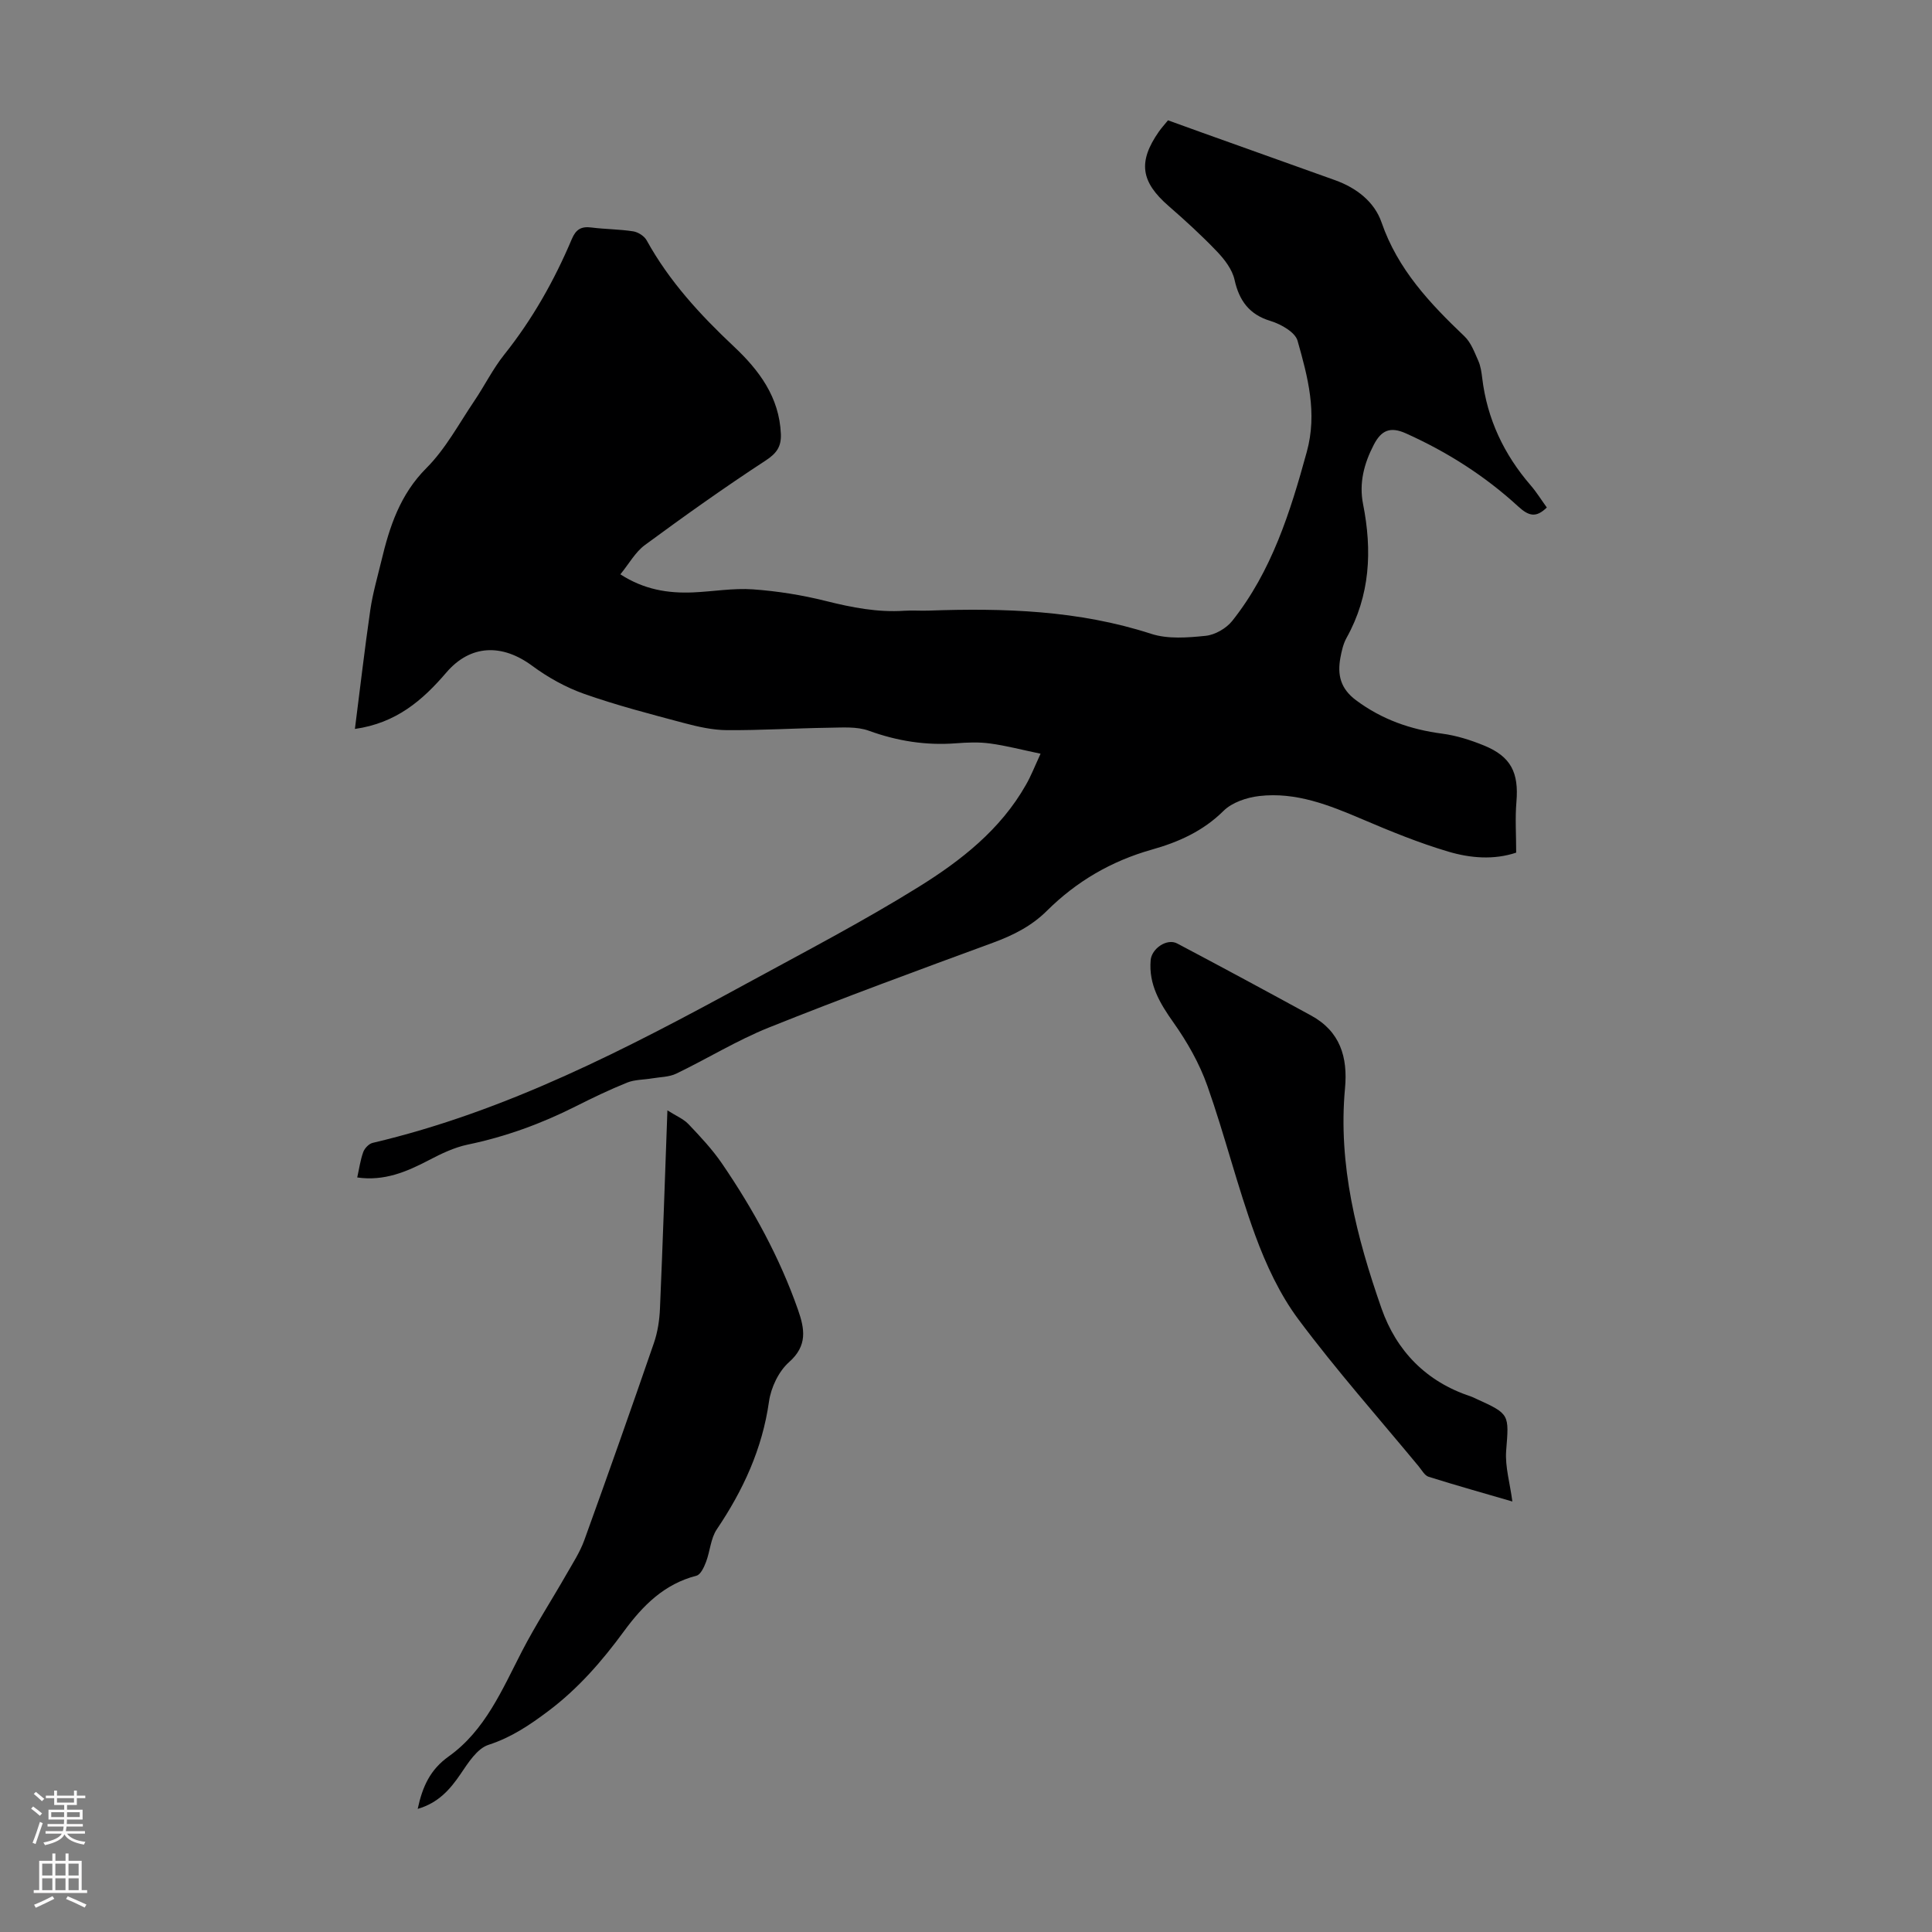
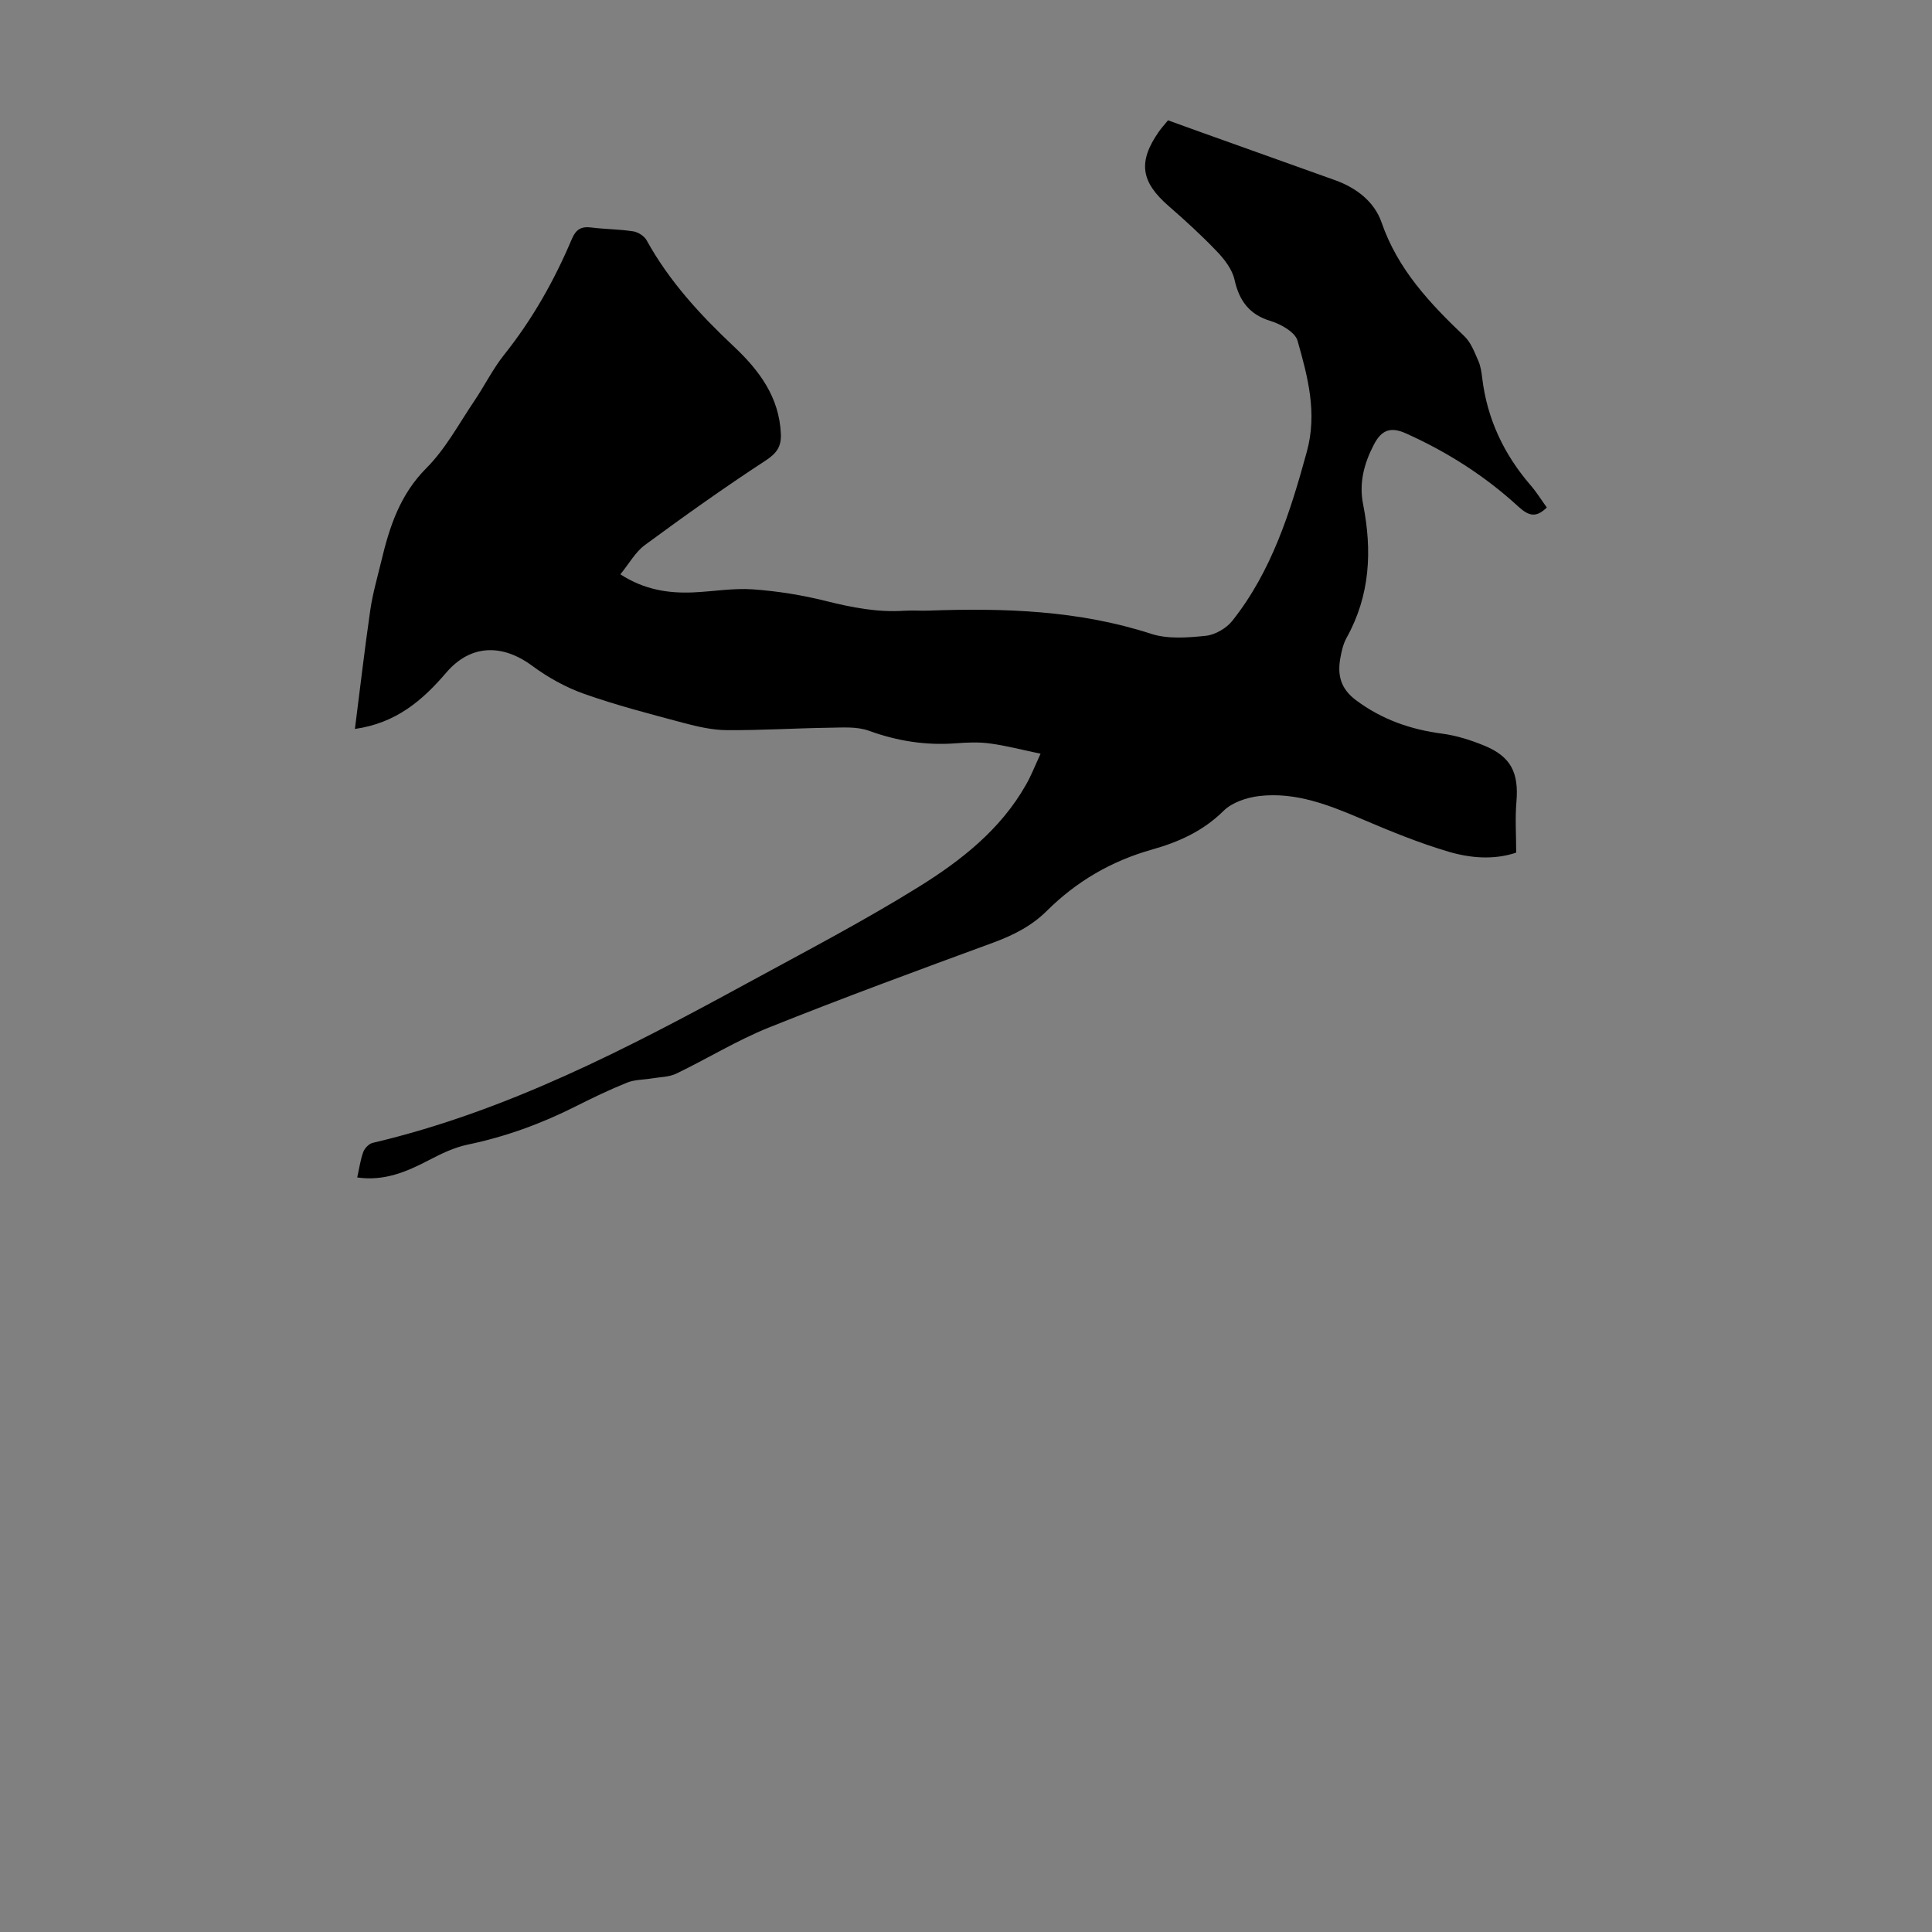
<svg xmlns="http://www.w3.org/2000/svg" enable-background="new 0 0 400 400" viewBox="0 0 400 400">
  <rect x="0" y="0" width="400" height="400" fill="#808080" stroke="none" />
  <g fill="#000001">
    <path d="m215.44 156.05c-3.83-.8-7.12-1.67-10.46-2.12-2.31-.32-4.71-.22-7.04-.04-6.23.48-12.16-.46-18.06-2.6-2.5-.91-5.5-.65-8.26-.62-7.04.1-14.09.55-21.13.5-2.97-.02-6-.71-8.9-1.48-6.91-1.84-13.85-3.64-20.59-6.01-3.82-1.35-7.54-3.41-10.81-5.83-6.23-4.61-12.79-4.44-17.79 1.4-4.92 5.75-10.37 10.46-18.92 11.67 1.07-8.35 2.01-16.52 3.19-24.66.5-3.42 1.48-6.77 2.29-10.14 1.69-7.09 3.86-13.74 9.33-19.22 3.97-3.97 6.72-9.17 9.91-13.89 2.13-3.15 3.83-6.62 6.19-9.58 5.84-7.32 10.38-15.37 14-23.94.84-1.99 1.94-2.66 4.04-2.39 2.88.37 5.82.35 8.68.8 1.02.16 2.29.98 2.78 1.87 4.66 8.45 11.07 15.41 18.04 21.96 5.24 4.93 9.42 10.48 9.74 18.12.11 2.63-.88 4.02-3.2 5.53-8.5 5.55-16.78 11.45-24.96 17.47-1.98 1.46-3.27 3.86-5.07 6.06 4.93 3.18 9.89 3.96 15.07 3.74 4.13-.18 8.29-.92 12.38-.63 5.08.36 10.19 1.18 15.14 2.42 5.36 1.34 10.66 2.38 16.2 2.01 1.67-.11 3.36.03 5.04-.03 15.58-.55 31.01-.08 46.08 4.81 3.46 1.12 7.55.79 11.27.41 1.95-.2 4.27-1.54 5.51-3.1 8.17-10.29 12.01-22.53 15.43-35 2.21-8.05.21-15.49-1.92-23.01-.26-.92-1.2-1.78-2.04-2.36-1.09-.75-2.35-1.35-3.62-1.74-4.28-1.3-6.42-4.14-7.38-8.5-.47-2.13-2.06-4.21-3.63-5.85-3.16-3.31-6.56-6.42-10.01-9.42-5.78-5.02-6.4-9.15-2.02-15.42.51-.73 1.12-1.39 1.88-2.33 2.35.85 4.73 1.71 7.12 2.57 9.15 3.27 18.31 6.54 27.46 9.82 4.43 1.59 8.15 4.45 9.64 8.76 3.35 9.71 10 16.75 17.17 23.58 1.35 1.29 2.07 3.3 2.86 5.07.49 1.1.66 2.37.81 3.59 1.02 8.46 4.5 15.79 10.05 22.21 1.23 1.43 2.23 3.06 3.32 4.56-2.22 2.18-3.73 1.8-5.93-.22-6.87-6.31-14.68-11.28-23.23-15.12-3.26-1.47-5.11-.65-6.67 2.37-2.03 3.91-3.07 7.93-2.21 12.28 1.91 9.62 1.47 18.9-3.42 27.68-.69 1.24-1.02 2.73-1.28 4.14-.64 3.51.01 6.36 3.22 8.76 5.39 4.02 11.32 6.08 17.89 6.94 2.95.39 5.89 1.33 8.65 2.46 5.57 2.28 7.2 5.62 6.69 11.65-.29 3.42-.05 6.88-.05 10.52-4.64 1.55-9.5 1.14-14.05-.21-6.07-1.8-11.99-4.22-17.82-6.71-6.85-2.92-13.74-5.68-21.33-4.8-2.59.3-5.63 1.32-7.4 3.08-4.25 4.21-9.37 6.48-14.86 8.02-8.38 2.37-15.57 6.57-21.72 12.68-3.15 3.13-6.95 5.05-11.12 6.58-15.52 5.7-31.05 11.41-46.4 17.56-6.61 2.65-12.75 6.45-19.19 9.55-1.49.72-3.34.7-5.04.99-1.72.29-3.57.24-5.14.87-3.62 1.46-7.16 3.16-10.65 4.92-7.12 3.59-14.52 6.29-22.36 7.92-2.77.58-5.46 1.87-8 3.2-4.62 2.42-9.27 4.41-14.87 3.6.41-1.84.65-3.62 1.25-5.27.29-.78 1.17-1.71 1.95-1.89 27.71-6.52 52.67-19.51 77.41-32.99 11.97-6.53 24.08-12.83 35.65-20.02 8.72-5.42 16.92-11.83 22.17-21.09 1.04-1.79 1.8-3.76 3.05-6.47z" />
-     <path d="m86.48 374.51c1-4.67 2.6-8.14 6.43-10.87 7.54-5.38 11.06-13.83 15.17-21.79 2.81-5.43 6.15-10.58 9.19-15.9 1.32-2.31 2.8-4.58 3.7-7.06 4.9-13.56 9.7-27.15 14.4-40.79.79-2.28 1.17-4.78 1.27-7.2.58-13.41 1.02-26.84 1.54-41.01 1.75 1.12 3.31 1.75 4.37 2.86 2.46 2.59 4.93 5.22 6.94 8.16 6.45 9.45 11.93 19.43 15.73 30.27 1.38 3.95 2.01 7.41-1.85 10.83-2.16 1.91-3.75 5.27-4.16 8.18-1.39 9.8-5.35 18.35-10.81 26.45-1.27 1.89-1.38 4.53-2.23 6.76-.41 1.07-1.11 2.61-1.97 2.83-6.69 1.73-11.09 6.15-15.03 11.52-4.49 6.13-9.46 11.86-15.64 16.5-3.87 2.91-7.67 5.47-12.39 7-2.35.76-4.22 3.73-5.79 6.05-2.21 3.25-4.64 5.98-8.87 7.21z" />
-     <path d="m313.12 310.87c-5.69-1.66-11.54-3.3-17.34-5.12-.83-.26-1.41-1.38-2.05-2.15-8.35-10.09-17.05-19.91-24.87-30.39-3.87-5.18-6.74-11.35-8.98-17.46-3.72-10.16-6.3-20.73-9.91-30.94-1.64-4.64-4.18-9.11-7.04-13.14-2.81-3.98-5.12-7.84-4.7-12.86.2-2.43 3.38-4.6 5.5-3.47 9.28 4.9 18.52 9.89 27.73 14.92 5.99 3.27 7.61 8.58 7.01 15.06-1.47 15.82 2.42 30.87 7.55 45.56 3.09 8.82 9.27 15.19 18.43 18.21.42.14.82.35 1.23.54 6.96 3.15 6.75 3.2 6.15 10.79-.23 3.26.79 6.64 1.29 10.45z" />
  </g>
-   <path d="m6.44 374.46.42-.45c.65.47 1.27.95 1.85 1.44l-.45.49c-.65-.56-1.25-1.06-1.82-1.48m.93 7.33-.63-.26c.55-1.36 1.05-2.8 1.52-4.33.19.1.38.19.59.27-.46 1.29-.95 2.73-1.48 4.32m-.38-10.38.44-.42c.43.34 1.01.82 1.74 1.44l-.49.49c-.53-.51-1.09-1.01-1.69-1.51m2.5.35h1.72v-1.04h.59v1.04h3.52v-1.04h.59v1.04h1.75v.53h-1.75v1.42h-2.03v.97h3.22v2.03h-3.24c0 .35-.01.66-.03.93h3.32v.53h-3.37c-.03.27-.08.58-.15.94h3.96v.53h-3.71c.67.92 1.93 1.48 3.79 1.68-.13.24-.23.44-.29.59-2.13-.38-3.48-1.08-4.04-2.12-.43.97-1.77 1.72-4.03 2.23-.09-.19-.2-.37-.33-.55 2.1-.42 3.37-1.03 3.81-1.83h-3.36v-.53h3.58c.08-.29.13-.61.16-.94h-3.33v-.53h3.39c.02-.27.04-.58.04-.93h-3.23v-2.03h3.25v-.97h-2.07v-1.42h-1.73zm1.12 3.44v1h2.65c.01-.3.02-.44.01-.4v-.25-.35zm1.19-2h3.52v-.91h-3.52zm4.71 2h-2.63v.59c0 .15-.01.28-.01.4h2.64z" fill="#fbfafa" />
-   <path d="m13.56 383.74h.63v1.52h2.72v6.07h1.13v.6h-11.06v-.6h1.13v-6.07h2.73v-1.52h.63v1.52h2.1v-1.52zm-2.69 8.83.38.56c-1.24.63-2.53 1.25-3.85 1.85-.1-.21-.21-.42-.34-.63 1.36-.55 2.63-1.15 3.81-1.78m-2.13-4.27h2.1v-2.45h-2.1zm0 3.04h2.1v-2.46h-2.1zm2.72-3.04h2.1v-2.45h-2.1zm0 3.04h2.1v-2.46h-2.1zm6.07 3.6c-1.41-.71-2.7-1.3-3.86-1.78l.35-.56c1.45.62 2.75 1.19 3.88 1.72zm-1.25-9.09h-2.1v2.45h2.1zm-2.09 5.49h2.1v-2.46h-2.1z" fill="#fbfafa" />
</svg>